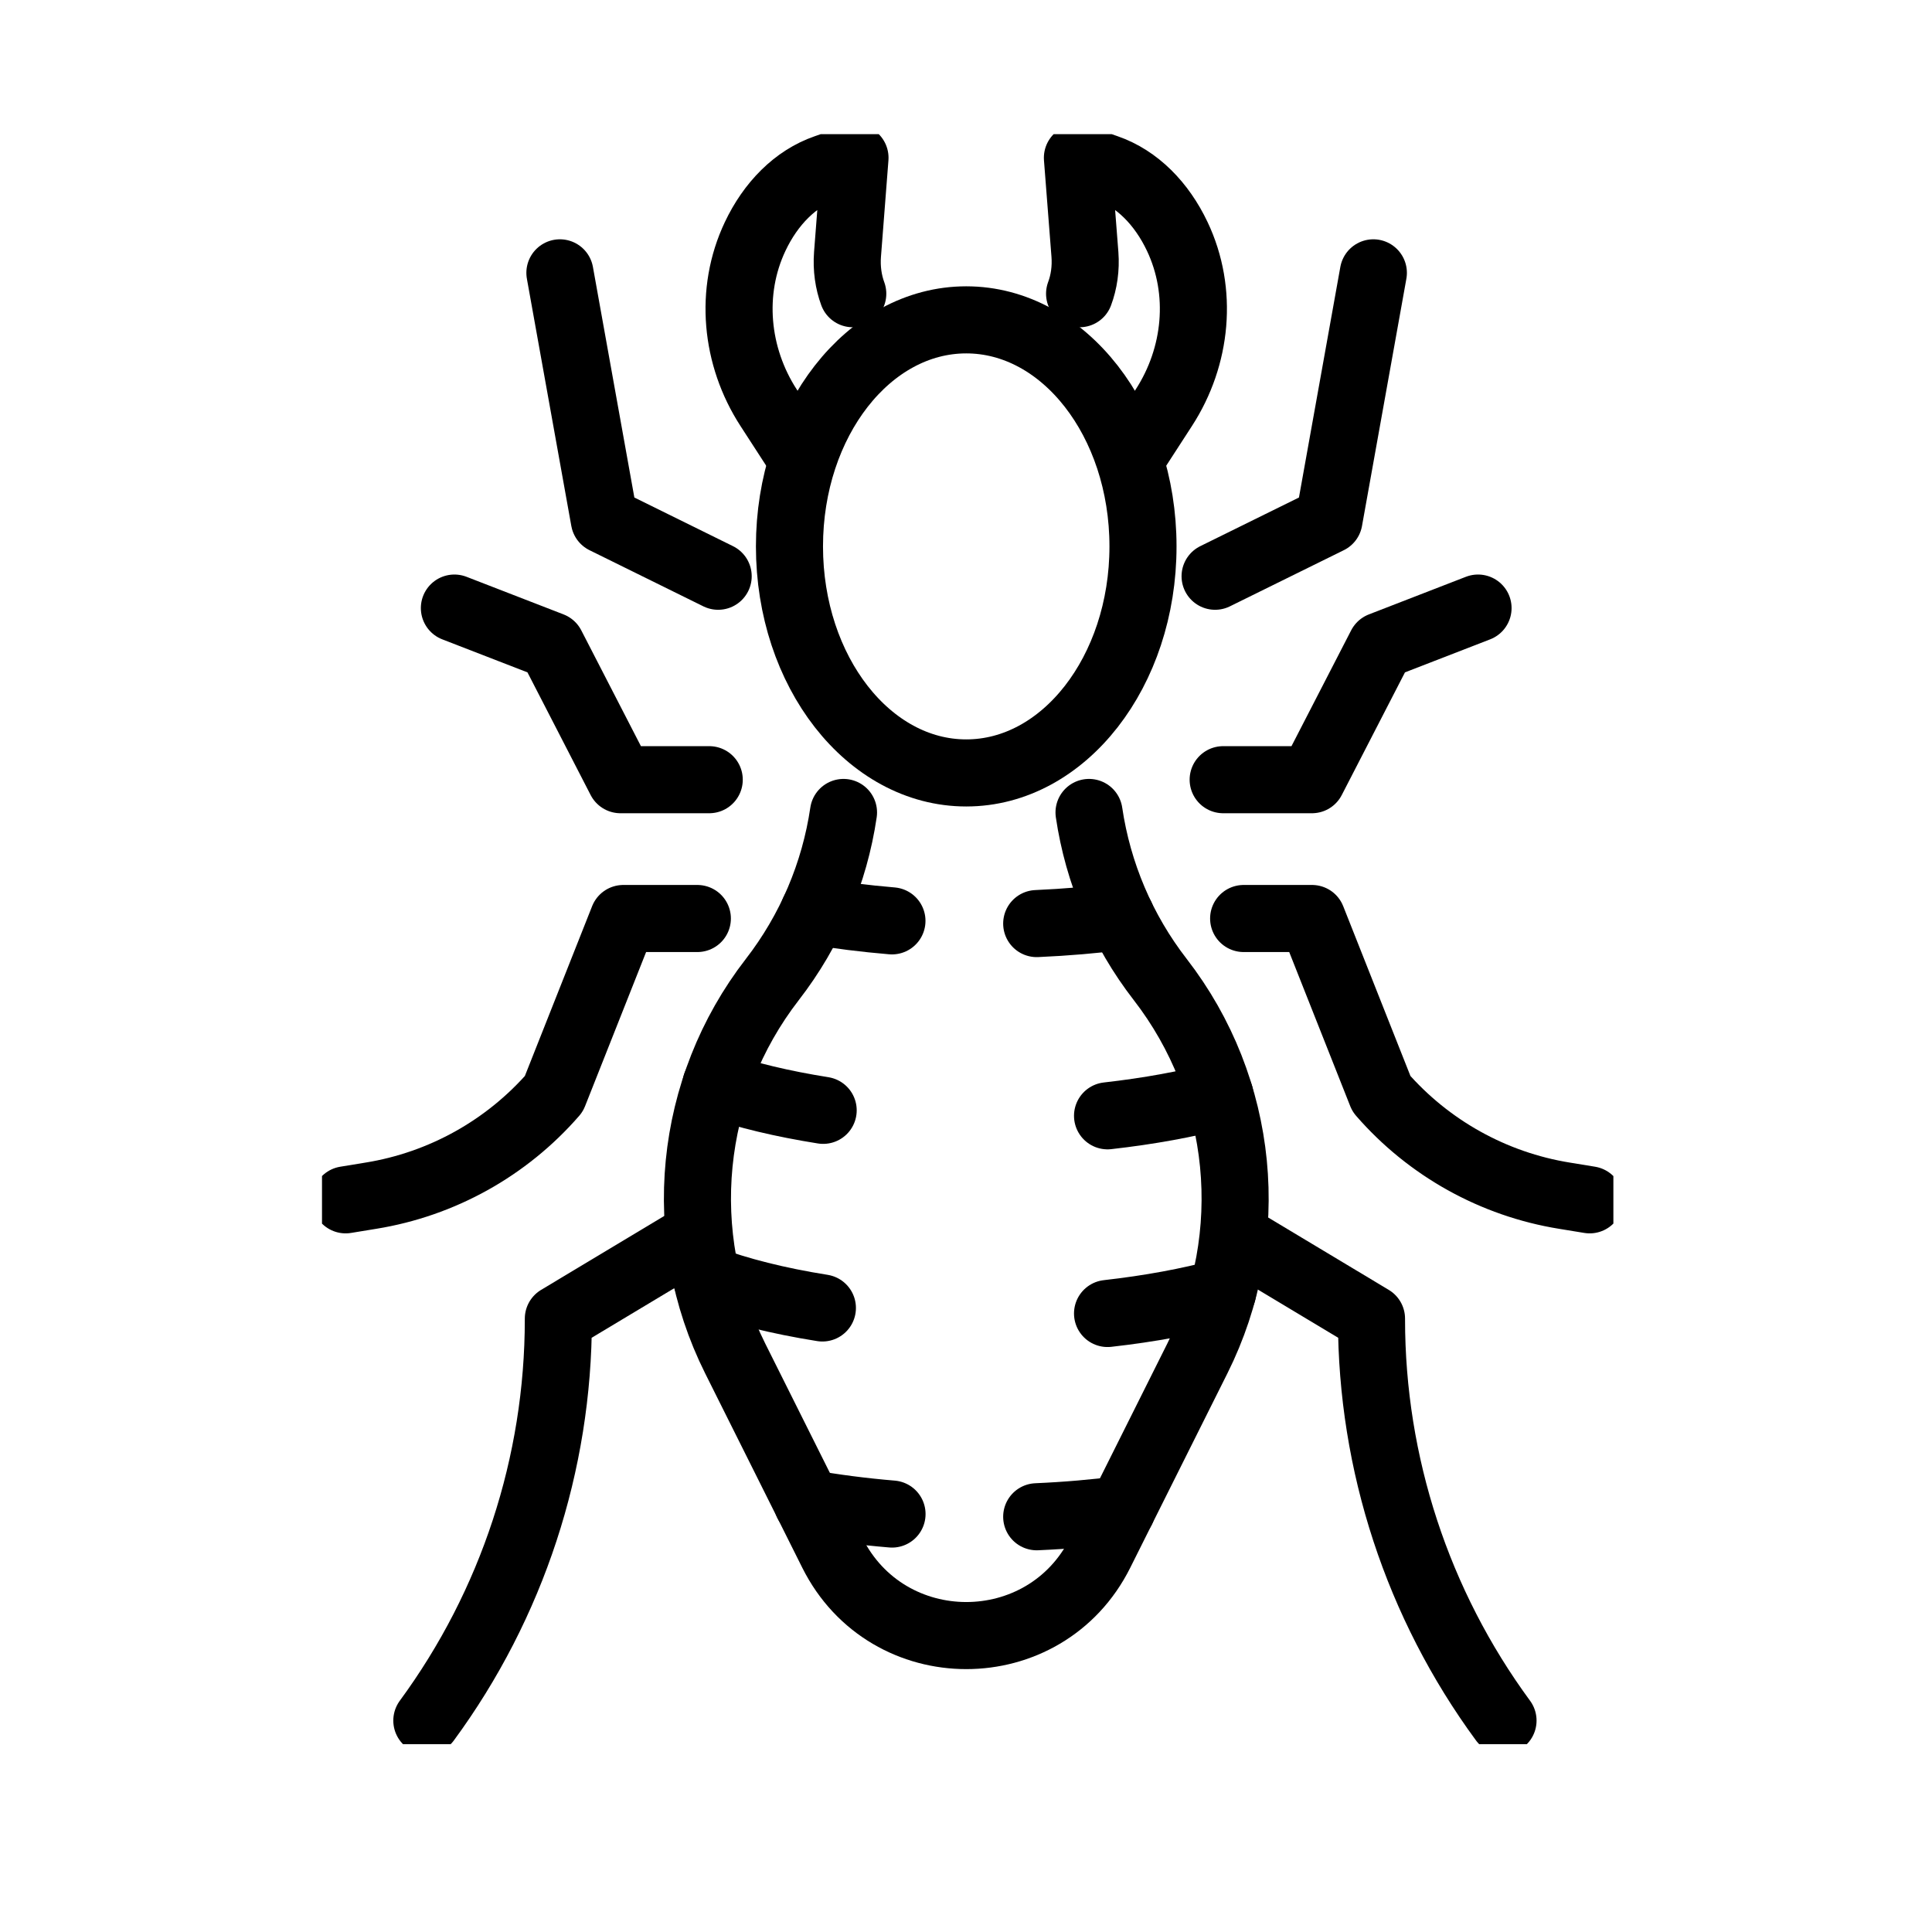
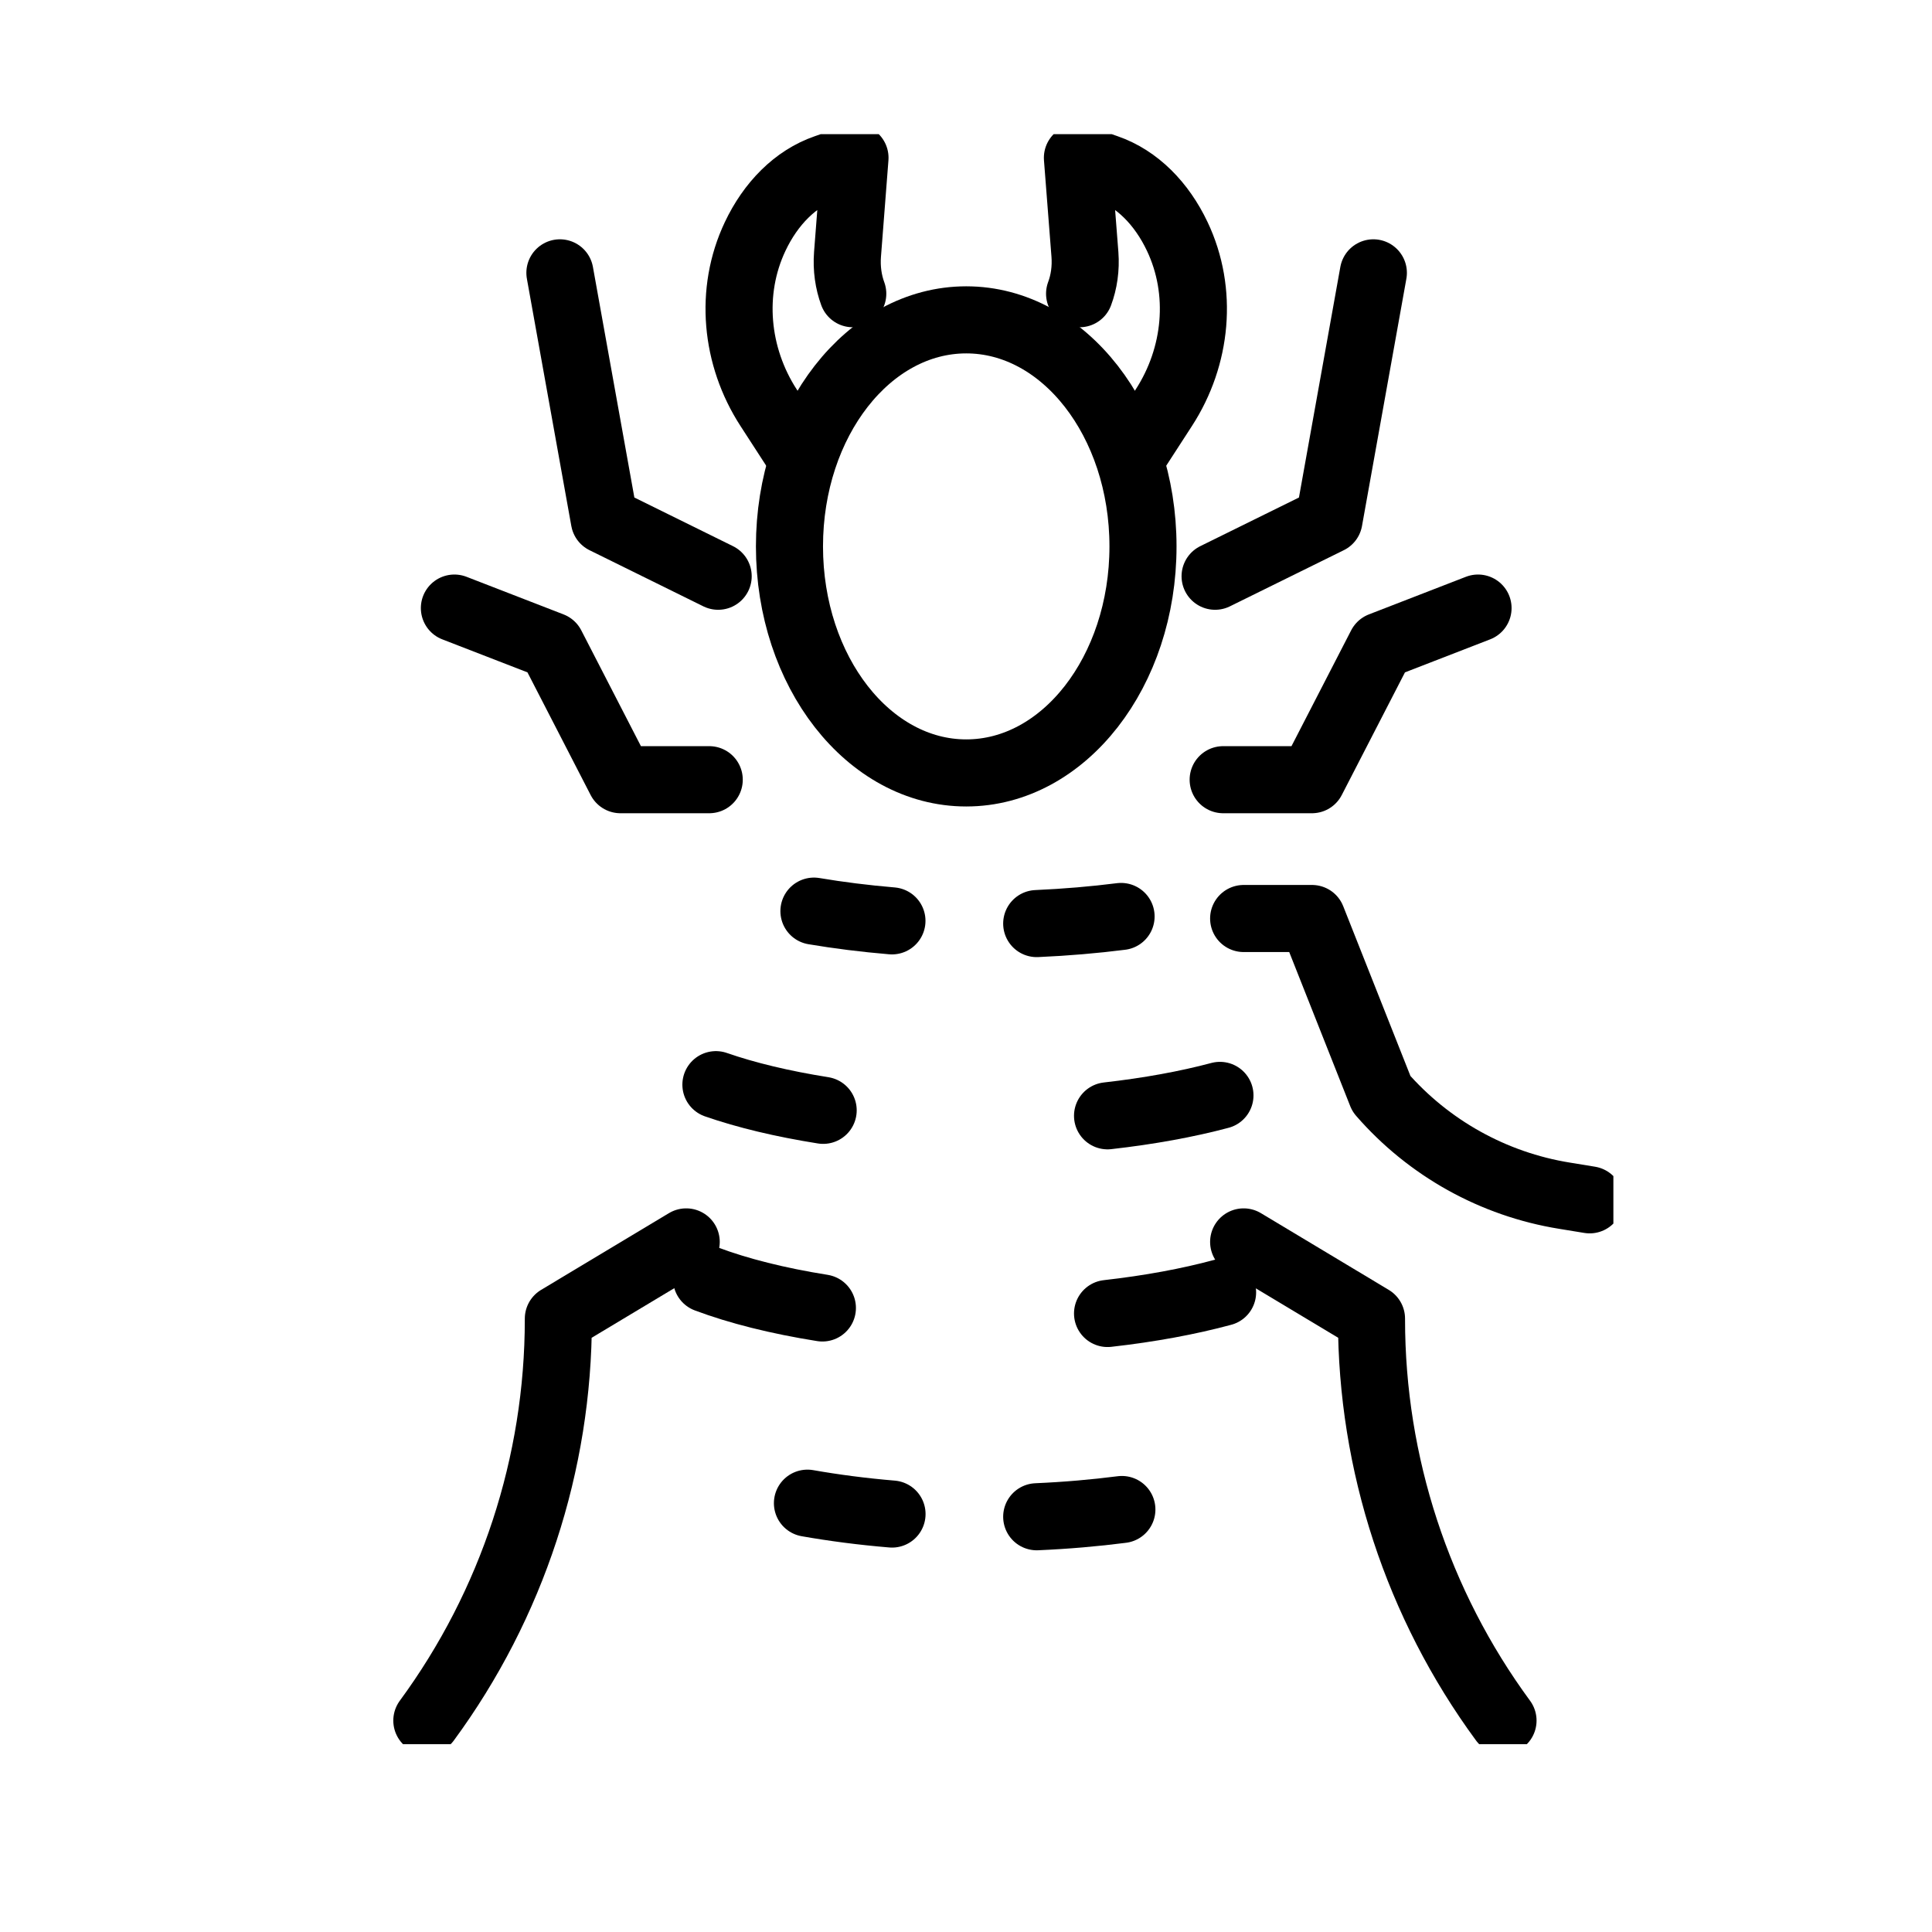
<svg xmlns="http://www.w3.org/2000/svg" width="72" height="72" viewBox="0 0 72 72" fill="none">
  <g clip-path="url(#clip0_8062_633)">
    <path d="M40.233 10.946C40.397 10.508 40.472 10.004 40.432 9.481L40.152 5.881L41.237 6.256C42.378 6.649 43.296 7.593 43.873 8.811C44.847 10.865 44.608 13.289 43.372 15.195L42.335 16.796" stroke="black" stroke-width="2.5" stroke-linecap="round" stroke-linejoin="round" />
    <path d="M29.681 16.796L28.644 15.195C27.408 13.289 27.171 10.863 28.143 8.811C28.719 7.593 29.638 6.649 30.778 6.256L31.863 5.881L31.584 9.481C31.544 10.007 31.619 10.508 31.78 10.946" stroke="black" stroke-width="2.5" stroke-linecap="round" stroke-linejoin="round" />
-     <path d="M40.585 30.278C40.918 32.536 41.826 34.68 43.236 36.5C46.375 40.55 46.914 46.04 44.623 50.624L41.003 57.866C38.947 61.982 33.074 61.982 31.017 57.866L27.398 50.624C25.107 46.04 25.646 40.55 28.785 36.5C30.194 34.68 31.103 32.536 31.435 30.278" stroke="black" stroke-width="2.5" stroke-linecap="round" stroke-linejoin="round" />
-     <path d="M25.988 34.23H23.229L20.641 40.764C18.882 42.788 16.468 44.132 13.822 44.56L12.881 44.714" stroke="black" stroke-width="2.5" stroke-linecap="round" stroke-linejoin="round" />
    <path d="M46.347 34.23H48.895L51.482 40.764C53.242 42.788 55.656 44.132 58.301 44.56L59.243 44.714" stroke="black" stroke-width="2.5" stroke-linecap="round" stroke-linejoin="round" />
    <path d="M25.573 46.282L20.808 49.142V49.169C20.808 54.549 19.091 59.787 15.907 64.121" stroke="black" stroke-width="2.5" stroke-linecap="round" stroke-linejoin="round" />
    <path d="M46.347 46.282L51.112 49.142V49.169C51.112 54.549 52.829 59.787 56.013 64.121" stroke="black" stroke-width="2.5" stroke-linecap="round" stroke-linejoin="round" />
    <path d="M45.584 29.057H48.892L51.465 24.063L55.082 22.661" stroke="black" stroke-width="2.5" stroke-linecap="round" stroke-linejoin="round" />
    <path d="M26.431 29.057H23.123L20.551 24.063L16.934 22.661" stroke="black" stroke-width="2.5" stroke-linecap="round" stroke-linejoin="round" />
    <path d="M33.24 34.318C32.218 34.232 31.247 34.109 30.333 33.955" stroke="black" stroke-width="2.5" stroke-linecap="round" stroke-linejoin="round" />
    <path d="M41.779 34.154C40.782 34.28 39.73 34.371 38.635 34.419" stroke="black" stroke-width="2.5" stroke-linecap="round" stroke-linejoin="round" />
    <path d="M41.275 41.583C42.818 41.409 44.233 41.15 45.464 40.822" stroke="black" stroke-width="2.5" stroke-linecap="round" stroke-linejoin="round" />
    <path d="M26.68 40.422C27.808 40.815 29.165 41.139 30.677 41.379" stroke="black" stroke-width="2.5" stroke-linecap="round" stroke-linejoin="round" />
    <path d="M41.275 48.95C42.858 48.772 44.308 48.502 45.562 48.163" stroke="black" stroke-width="2.5" stroke-linecap="round" stroke-linejoin="round" />
    <path d="M26.331 47.664C27.519 48.11 28.986 48.48 30.648 48.744" stroke="black" stroke-width="2.5" stroke-linecap="round" stroke-linejoin="round" />
    <path d="M38.635 56.525C39.742 56.477 40.805 56.384 41.809 56.255" stroke="black" stroke-width="2.5" stroke-linecap="round" stroke-linejoin="round" />
    <path d="M30.091 56.019C31.073 56.192 32.13 56.331 33.243 56.424" stroke="black" stroke-width="2.5" stroke-linecap="round" stroke-linejoin="round" />
    <path d="M36.009 28.805C39.647 28.805 42.596 25.025 42.596 20.363C42.596 15.7 39.647 11.92 36.009 11.92C32.371 11.92 29.421 15.7 29.421 20.363C29.421 25.025 32.371 28.805 36.009 28.805Z" stroke="black" stroke-width="2.5" stroke-linecap="round" stroke-linejoin="round" />
    <path d="M45.283 21.475L49.527 19.383L51.181 10.168" stroke="black" stroke-width="2.5" stroke-linecap="round" stroke-linejoin="round" />
    <path d="M26.764 21.475L22.522 19.383L20.866 10.168" stroke="black" stroke-width="2.5" stroke-linecap="round" stroke-linejoin="round" />
  </g>
  <defs>
    <clipPath id="clip0_8062_633">
      <rect width="48.126" height="60" fill="white" transform="translate(12 5)" />
    </clipPath>
  </defs>
</svg>